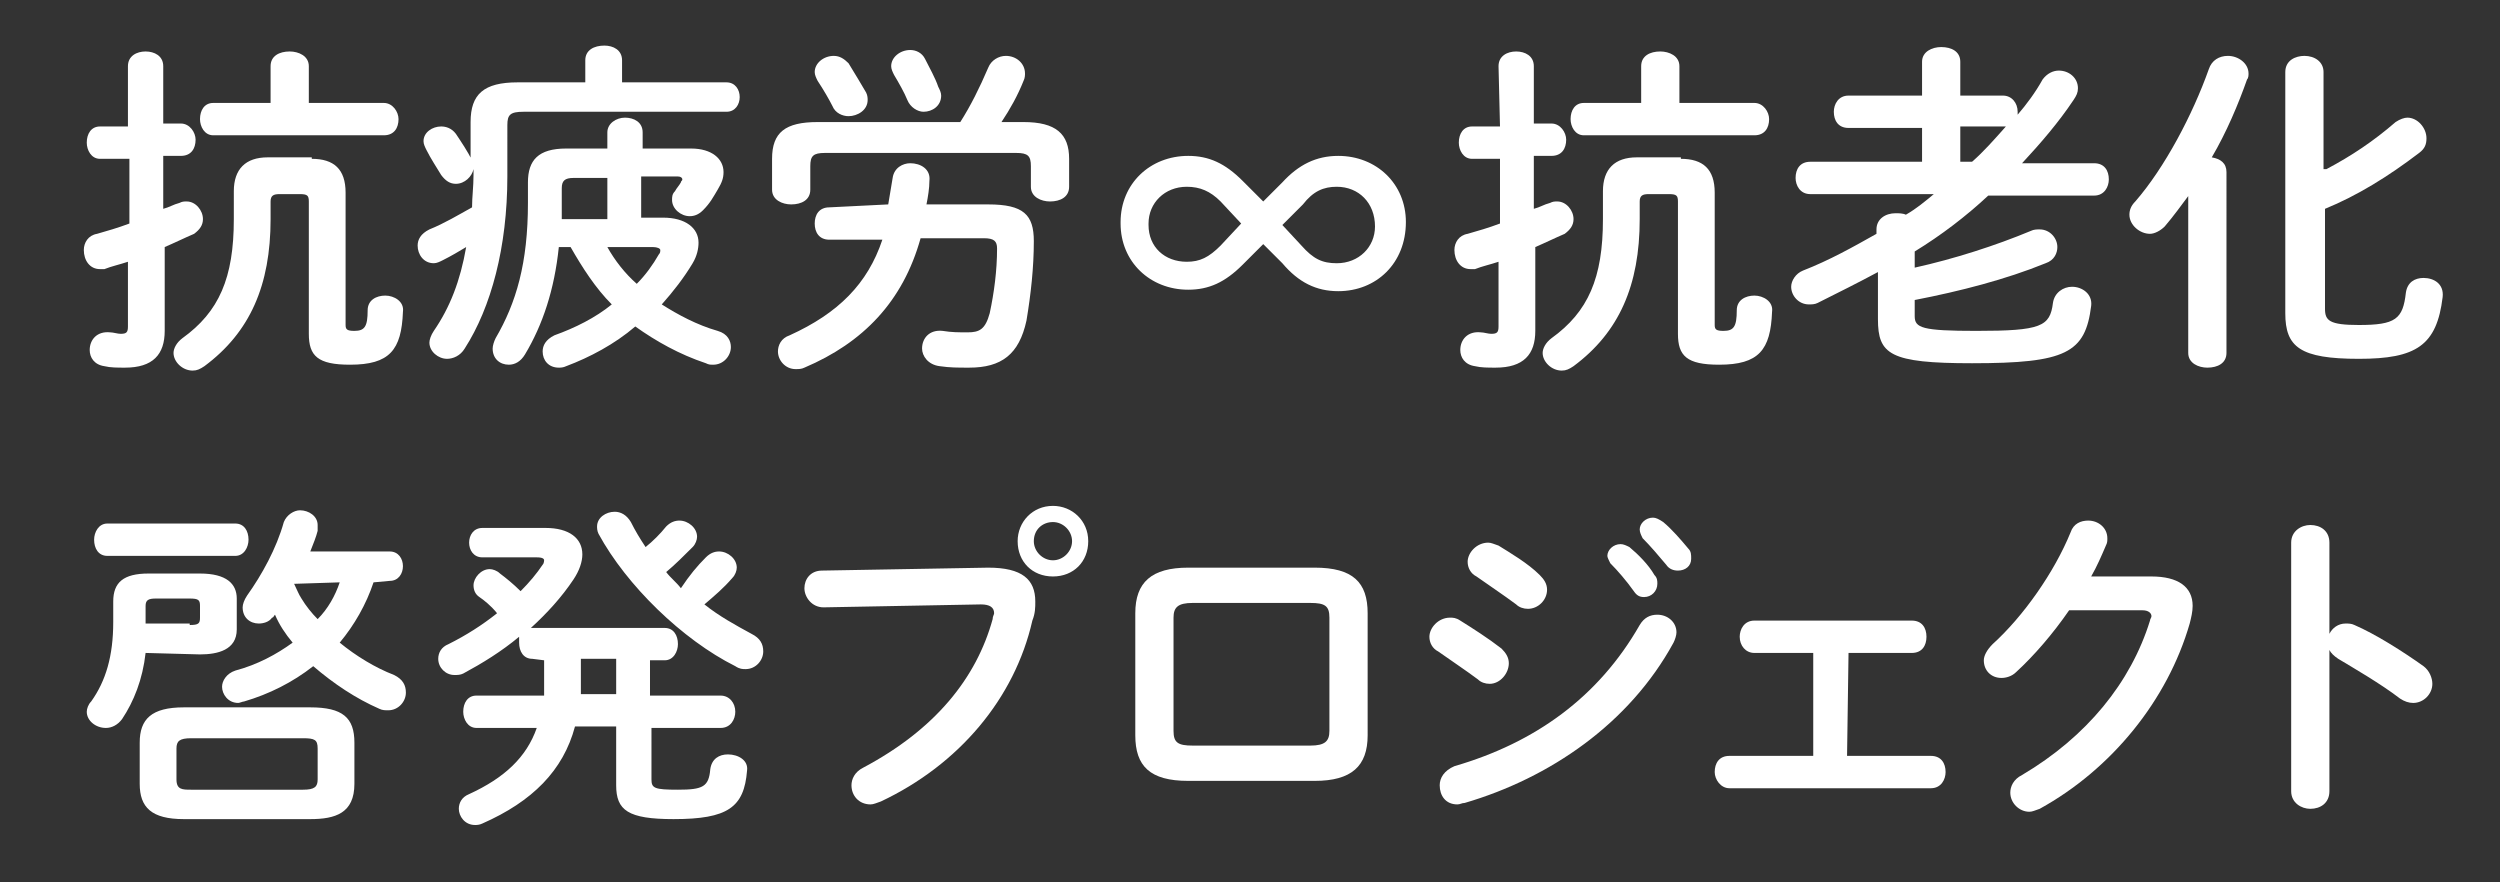
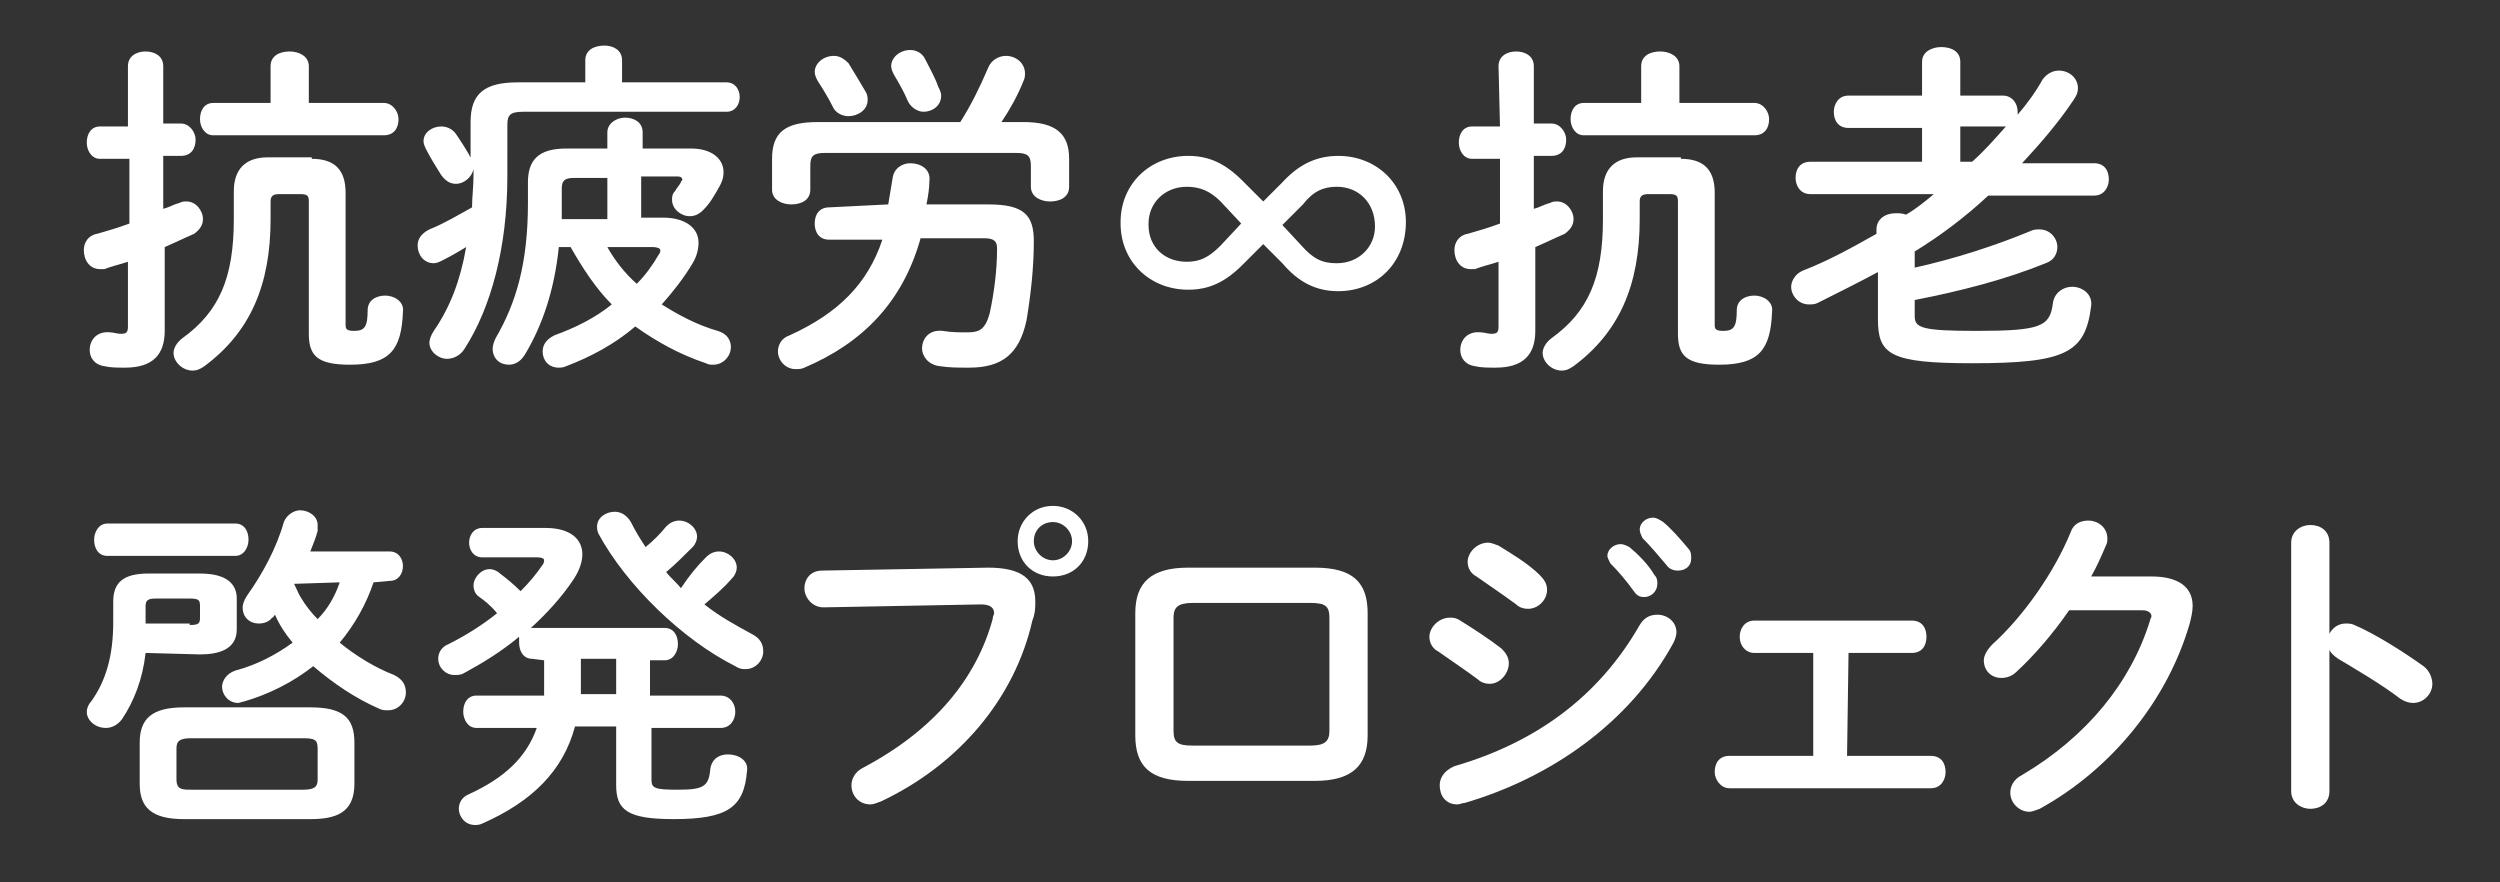
<svg xmlns="http://www.w3.org/2000/svg" version="1.1" id="レイヤー_1" x="0px" y="0px" viewBox="0 0 170 60" style="enable-background:new 0 0 170 60;" xml:space="preserve">
  <rect x="0" y="0" width="170" height="60" fill="#333333" stroke="none" />
  <style type="text/css">
	.st0{fill:#FFFFFF;}
</style>
  <g>
    <g>
      <g>
        <path class="st0" d="M8.7,4.5c0-0.7,0.6-1,1.2-1c0.6,0,1.2,0.3,1.2,1v3.9h1.2c0.6,0,1,0.6,1,1.1c0,0.6-0.3,1.1-1,1.1h-1.2v3.6     c0.4-0.1,0.7-0.3,1.1-0.4c0.2-0.1,0.3-0.1,0.5-0.1c0.6,0,1.1,0.6,1.1,1.2c0,0.4-0.2,0.7-0.6,1c-0.7,0.3-1.3,0.6-2,0.9v5.7     c0,1.6-0.8,2.5-2.7,2.5c-0.5,0-1,0-1.4-0.1c-0.7-0.1-1-0.6-1-1.1c0-0.7,0.5-1.3,1.4-1.2c0.2,0,0.5,0.1,0.7,0.1     c0.4,0,0.5-0.1,0.5-0.5v-4.4c-0.6,0.2-1.1,0.3-1.6,0.5c-0.1,0-0.2,0-0.3,0c-0.7,0-1.1-0.6-1.1-1.3c0-0.5,0.3-1,0.9-1.1     c0.7-0.2,1.4-0.4,2.2-0.7v-4.4h-2c-0.6,0-0.9-0.6-0.9-1.1c0-0.6,0.3-1.1,0.9-1.1h1.9V4.5z M21.2,10.8c1.5,0,2.3,0.7,2.3,2.3v9     c0,0.3,0.1,0.4,0.6,0.4c0.7,0,0.9-0.3,0.9-1.4c0-0.7,0.6-1,1.2-1s1.3,0.4,1.2,1.1c-0.1,2.6-0.9,3.6-3.6,3.6     c-2.2,0-2.8-0.6-2.8-2.1v-9c0-0.4-0.1-0.5-0.6-0.5H19c-0.4,0-0.6,0.1-0.6,0.5v1.2c0,4.5-1.4,7.7-4.5,10c-0.3,0.2-0.5,0.3-0.8,0.3     c-0.7,0-1.3-0.6-1.3-1.2c0-0.3,0.2-0.7,0.6-1c2.5-1.8,3.5-4.1,3.5-8.1V13c0-1.5,0.8-2.3,2.3-2.3h3V10.8z M26.1,7     c0.6,0,1,0.6,1,1.1c0,0.6-0.3,1.1-1,1.1H14.5c-0.6,0-0.9-0.6-0.9-1.1c0-0.6,0.3-1.1,0.9-1.1h3.9V4.5c0-0.7,0.6-1,1.3-1     c0.6,0,1.3,0.3,1.3,1V7H26.1z" />
        <path class="st0" d="M39.8,4.1c0-0.7,0.6-1,1.3-1c0.6,0,1.2,0.3,1.2,1v1.5h7.1c0.6,0,0.9,0.5,0.9,1s-0.3,1-0.9,1H35.6     c-0.9,0-1.1,0.2-1.1,0.9V12c0,4.8-1.1,8.9-2.9,11.7c-0.3,0.5-0.8,0.7-1.2,0.7c-0.6,0-1.2-0.5-1.2-1.1c0-0.2,0.1-0.5,0.3-0.8     c1.1-1.6,1.8-3.4,2.2-5.7c-0.5,0.3-1,0.6-1.6,0.9c-0.2,0.1-0.4,0.2-0.6,0.2c-0.7,0-1.1-0.6-1.1-1.2c0-0.4,0.2-0.8,0.8-1.1     c1-0.4,2-1,2.9-1.5c0-0.7,0.1-1.4,0.1-2.2v-0.4c-0.1,0.5-0.6,1-1.2,1c-0.4,0-0.7-0.2-1-0.6c-0.3-0.5-0.7-1.1-1-1.7     c-0.1-0.2-0.2-0.4-0.2-0.6c0-0.6,0.6-1,1.2-1c0.3,0,0.7,0.1,1,0.5c0.4,0.6,0.8,1.2,1.1,1.8C32,11,32,11.2,32,11.3v-3     c0-1.9,0.9-2.7,3.2-2.7h4.6V4.1z M45.1,14.8c1.5,0,2.4,0.7,2.4,1.7c0,0.4-0.1,0.9-0.4,1.4c-0.6,1-1.3,1.9-2.1,2.8     c1.1,0.7,2.4,1.4,3.8,1.8c0.7,0.2,0.9,0.7,0.9,1.1c0,0.6-0.5,1.2-1.2,1.2c-0.2,0-0.3,0-0.5-0.1c-1.8-0.6-3.4-1.5-4.8-2.5     c-1.4,1.2-3.1,2.1-4.7,2.7C38.3,25,38.1,25,38,25c-0.7,0-1.1-0.5-1.1-1.1c0-0.4,0.2-0.8,0.8-1.1c1.4-0.5,2.8-1.2,3.9-2.1     c-1.1-1.1-2-2.5-2.8-3.9H38c-0.3,2.9-1.1,5.3-2.3,7.3c-0.3,0.5-0.7,0.7-1.1,0.7c-0.6,0-1.1-0.4-1.1-1.1c0-0.2,0.1-0.5,0.2-0.7     c1.4-2.4,2.2-5.1,2.2-9.2v-1.4c0-1.5,0.7-2.3,2.6-2.3h2.8V9c0-0.6,0.6-1,1.2-1c0.6,0,1.2,0.3,1.2,1v1.1H47c1.4,0,2.2,0.7,2.2,1.6     c0,0.4-0.1,0.7-0.4,1.2c-0.3,0.5-0.5,0.9-1,1.4c-0.3,0.3-0.6,0.4-0.9,0.4c-0.6,0-1.2-0.5-1.2-1.1c0-0.2,0-0.4,0.2-0.6     c0.1-0.2,0.3-0.4,0.4-0.6c0-0.1,0.1-0.1,0.1-0.2c0-0.1-0.1-0.2-0.3-0.2h-2.5v2.8C43.6,14.8,45.1,14.8,45.1,14.8z M39,12.1     c-0.6,0-0.8,0.2-0.8,0.7V14c0,0.3,0,0.6,0,0.9h3.1v-2.8C41.3,12.1,39,12.1,39,12.1z M41.3,16.8c0.5,0.9,1.2,1.8,2,2.5     c0.6-0.6,1.1-1.3,1.5-2c0.1-0.1,0.1-0.2,0.1-0.3c0-0.1-0.2-0.2-0.5-0.2H41.3z" />
        <path class="st0" d="M65.3,8.3C66,7.2,66.6,6,67.2,4.6c0.2-0.5,0.7-0.8,1.2-0.8c0.7,0,1.3,0.5,1.3,1.2c0,0.1,0,0.3-0.1,0.5     c-0.4,1-0.9,1.9-1.5,2.8h1.5c2.2,0,3.1,0.8,3.1,2.5v1.9c0,0.7-0.6,1-1.3,1c-0.6,0-1.3-0.3-1.3-1v-1.4c0-0.7-0.2-0.9-1-0.9h-13     c-0.8,0-1,0.2-1,0.9v1.6c0,0.7-0.6,1-1.3,1c-0.6,0-1.3-0.3-1.3-1v-2.1c0-1.8,0.9-2.5,3.1-2.5C55.6,8.3,65.3,8.3,65.3,8.3z      M60.4,13.9c0.1-0.6,0.2-1.2,0.3-1.8c0.1-0.7,0.7-1,1.2-1c0.7,0,1.4,0.4,1.3,1.2c0,0.5-0.1,1.1-0.2,1.6h4.2     c2.4,0,3.1,0.7,3.1,2.5s-0.2,3.6-0.5,5.4c-0.5,2.3-1.7,3.2-3.9,3.2c-0.8,0-1.3,0-2-0.1c-0.8-0.1-1.2-0.7-1.2-1.2     c0-0.7,0.5-1.3,1.4-1.2c0.6,0.1,1.1,0.1,1.7,0.1c0.8,0,1.2-0.2,1.5-1.3c0.3-1.4,0.5-2.9,0.5-4.4c0-0.5-0.2-0.7-0.9-0.7h-4.3     c-1.2,4.3-3.9,7.1-7.9,8.8c-0.2,0.1-0.4,0.1-0.6,0.1c-0.7,0-1.2-0.6-1.2-1.2c0-0.4,0.2-0.9,0.8-1.1c3.3-1.5,5.3-3.5,6.3-6.5h-3.6     c-0.7,0-1-0.5-1-1.1s0.3-1.1,1-1.1L60.4,13.9z M58.9,6.3C59,6.5,59,6.7,59,6.8c0,0.7-0.7,1.1-1.3,1.1c-0.4,0-0.9-0.2-1.1-0.7     c-0.2-0.4-0.6-1.1-1-1.7c-0.1-0.2-0.2-0.4-0.2-0.6c0-0.6,0.6-1.1,1.3-1.1c0.4,0,0.7,0.2,1,0.5C58.2,5.1,58.6,5.8,58.9,6.3z      M63.8,5.9C63.9,6.1,64,6.3,64,6.5c0,0.7-0.6,1.1-1.2,1.1c-0.4,0-0.9-0.3-1.1-0.8c-0.2-0.5-0.6-1.2-0.9-1.7     c-0.1-0.2-0.2-0.4-0.2-0.6c0-0.6,0.6-1.1,1.3-1.1c0.4,0,0.8,0.2,1,0.6C63.2,4.6,63.6,5.3,63.8,5.9z" />
      </g>
    </g>
    <g>
      <g>
        <path class="st0" d="M101.9,4.5c0-0.7,0.6-1,1.2-1s1.2,0.3,1.2,1v3.9h1.2c0.6,0,1,0.6,1,1.1c0,0.6-0.3,1.1-1,1.1h-1.2v3.6     c0.4-0.1,0.7-0.3,1.1-0.4c0.2-0.1,0.3-0.1,0.5-0.1c0.6,0,1.1,0.6,1.1,1.2c0,0.4-0.2,0.7-0.6,1c-0.7,0.3-1.3,0.6-2,0.9v5.7     c0,1.6-0.8,2.5-2.7,2.5c-0.5,0-1,0-1.4-0.1c-0.7-0.1-1-0.6-1-1.1c0-0.7,0.5-1.3,1.4-1.2c0.2,0,0.5,0.1,0.7,0.1     c0.4,0,0.5-0.1,0.5-0.5v-4.4c-0.6,0.2-1.1,0.3-1.6,0.5c-0.1,0-0.2,0-0.3,0c-0.7,0-1.1-0.6-1.1-1.3c0-0.5,0.3-1,0.9-1.1     c0.7-0.2,1.4-0.4,2.2-0.7v-4.4h-1.9c-0.6,0-0.9-0.6-0.9-1.1c0-0.6,0.3-1.1,0.9-1.1h1.9L101.9,4.5L101.9,4.5z M114.3,10.8     c1.5,0,2.3,0.7,2.3,2.3v9c0,0.3,0.1,0.4,0.6,0.4c0.7,0,0.9-0.3,0.9-1.4c0-0.7,0.6-1,1.2-1s1.3,0.4,1.2,1.1     c-0.1,2.6-0.9,3.6-3.6,3.6c-2.2,0-2.8-0.6-2.8-2.1v-9c0-0.4-0.1-0.5-0.6-0.5h-1.4c-0.4,0-0.6,0.1-0.6,0.5v1.2     c0,4.5-1.4,7.7-4.5,10c-0.3,0.2-0.5,0.3-0.8,0.3c-0.7,0-1.3-0.6-1.3-1.2c0-0.3,0.2-0.7,0.6-1c2.5-1.8,3.5-4.1,3.5-8.1V13     c0-1.5,0.8-2.3,2.3-2.3h3V10.8z M119.3,7c0.6,0,1,0.6,1,1.1c0,0.6-0.3,1.1-1,1.1h-11.6c-0.6,0-0.9-0.6-0.9-1.1     c0-0.6,0.3-1.1,0.9-1.1h3.9V4.5c0-0.7,0.6-1,1.3-1c0.6,0,1.3,0.3,1.3,1V7H119.3z" />
        <path class="st0" d="M127.7,18.5c-1.3,0.7-2.7,1.4-4.1,2.1c-0.2,0.1-0.4,0.1-0.6,0.1c-0.7,0-1.2-0.6-1.2-1.2     c0-0.4,0.3-0.9,0.8-1.1c1.8-0.7,3.4-1.6,5-2.5v-0.3c0-0.7,0.6-1.1,1.3-1.1c0.2,0,0.5,0,0.7,0.1c0.7-0.4,1.3-0.9,1.9-1.4h-8.4     c-0.7,0-1-0.6-1-1.1c0-0.6,0.3-1.1,1-1.1h7.6V8.7h-5c-0.7,0-1-0.5-1-1.1c0-0.5,0.3-1.1,1-1.1h5V4.2c0-0.7,0.7-1,1.3-1     c0.7,0,1.3,0.3,1.3,1v2.3h2.9c0.6,0,1,0.5,1,1.1c0,0,0,0.1,0,0.2c0.6-0.7,1.2-1.5,1.7-2.4c0.3-0.4,0.7-0.6,1.1-0.6     c0.7,0,1.3,0.5,1.3,1.2c0,0.3-0.1,0.5-0.3,0.8c-1,1.5-2.2,2.9-3.5,4.3h4.9c0.7,0,1,0.5,1,1.1c0,0.5-0.3,1.1-1,1.1h-7.2     c-1.5,1.4-3.2,2.7-5,3.8v1.1c2.7-0.6,5.5-1.5,7.9-2.5c0.2-0.1,0.4-0.1,0.6-0.1c0.7,0,1.2,0.6,1.2,1.2c0,0.4-0.2,0.9-0.8,1.1     c-2.7,1.1-5.8,1.9-8.9,2.5v1.1c0,0.8,0.5,1,4.2,1c4.4,0,5-0.3,5.2-1.9c0.1-0.7,0.7-1.1,1.3-1.1c0.7,0,1.4,0.5,1.3,1.3     c-0.4,3.2-1.7,3.9-8.1,3.9c-5.6,0-6.4-0.6-6.4-3C127.7,21.7,127.7,18.5,127.7,18.5z M134.1,11c0.8-0.7,1.5-1.5,2.3-2.4     c-0.1,0-0.1,0-0.2,0h-2.9V11H134.1z" />
-         <path class="st0" d="M148.9,13.2c-0.6,0.8-1.1,1.5-1.7,2.2c-0.3,0.3-0.7,0.5-1,0.5c-0.7,0-1.4-0.6-1.4-1.3c0-0.3,0.1-0.6,0.4-0.9     c2-2.3,3.9-5.9,5-9c0.2-0.6,0.7-0.9,1.3-0.9c0.7,0,1.4,0.5,1.4,1.2c0,0.1,0,0.3-0.1,0.4c-0.6,1.7-1.4,3.6-2.4,5.3     c0.6,0.1,1,0.4,1,1V24c0,0.7-0.6,1-1.3,1c-0.6,0-1.3-0.3-1.3-1V13.2H148.9z M158.2,11.5c1.7-0.9,3.2-1.9,4.7-3.2     c0.3-0.2,0.6-0.3,0.8-0.3c0.7,0,1.3,0.7,1.3,1.4c0,0.4-0.1,0.7-0.5,1c-2.1,1.6-4.2,2.9-6.4,3.8V21c0,0.8,0.3,1.1,2.3,1.1     c2.5,0,3-0.4,3.2-2.2c0.1-0.7,0.6-1,1.2-1c0.7,0,1.4,0.4,1.3,1.3c-0.4,3.3-1.8,4.2-5.7,4.2c-4,0-5-0.8-5-3.1V4.9     c0-0.8,0.7-1.1,1.3-1.1c0.7,0,1.3,0.4,1.3,1.1v6.6H158.2z" />
      </g>
    </g>
    <g>
      <g>
        <path class="st0" d="M9.9,44.4c-0.2,1.8-0.8,3.3-1.6,4.5c-0.3,0.4-0.7,0.6-1.1,0.6c-0.7,0-1.3-0.5-1.3-1.1c0-0.2,0.1-0.5,0.3-0.7     c1-1.4,1.5-3.1,1.5-5.4v-1.4c0-1.3,0.7-1.9,2.4-1.9h3.5c1.8,0,2.5,0.7,2.5,1.7v2.1c0,1.4-1.3,1.7-2.5,1.7L9.9,44.4L9.9,44.4z      M16,35.6c0.6,0,0.9,0.5,0.9,1.1c0,0.5-0.3,1.1-0.9,1.1H7.3c-0.6,0-0.9-0.5-0.9-1.1c0-0.5,0.3-1.1,0.9-1.1H16z M12.5,55.7     c-2.2,0-3-0.8-3-2.4v-2.8c0-1.6,0.8-2.4,3-2.4h8.6c2.2,0,3,0.7,3,2.4v2.8c0,2-1.3,2.4-3,2.4H12.5z M12.9,42.5     c0.6,0,0.7-0.1,0.7-0.5v-0.8c0-0.4-0.1-0.5-0.7-0.5h-2.3c-0.5,0-0.7,0.1-0.7,0.5v1.1v0.1h3V42.5z M20.6,53.7c0.8,0,1-0.2,1-0.7     v-2.1c0-0.6-0.2-0.7-1-0.7H13c-0.8,0-1,0.2-1,0.7V53c0,0.7,0.4,0.7,1,0.7H20.6z M25.4,39.6c-0.5,1.5-1.3,2.9-2.3,4.1     c1.1,0.9,2.4,1.7,3.7,2.2c0.6,0.3,0.8,0.7,0.8,1.2c0,0.6-0.5,1.2-1.2,1.2c-0.2,0-0.4,0-0.6-0.1c-1.6-0.7-3.1-1.7-4.5-2.9     c-1.4,1.1-3,1.9-4.7,2.4c-0.1,0-0.3,0.1-0.4,0.1c-0.7,0-1.1-0.6-1.1-1.1c0-0.4,0.3-0.9,0.9-1.1c1.5-0.4,2.8-1.1,3.9-1.9     c-0.5-0.6-0.9-1.2-1.2-1.9c-0.1,0.1-0.1,0.2-0.2,0.2c-0.2,0.3-0.6,0.4-0.9,0.4c-0.6,0-1.1-0.4-1.1-1.1c0-0.2,0.1-0.5,0.3-0.8     c1-1.4,2-3.2,2.5-5c0.2-0.5,0.7-0.8,1.1-0.8c0.6,0,1.2,0.4,1.2,1c0,0.1,0,0.2,0,0.4c-0.1,0.4-0.3,0.9-0.5,1.4h5.4     c0.6,0,0.9,0.5,0.9,1s-0.3,1-0.9,1L25.4,39.6L25.4,39.6z M20,39.7c0.2,0.4,0.3,0.7,0.5,1c0.3,0.5,0.7,1,1.1,1.4     c0.7-0.7,1.2-1.6,1.5-2.5L20,39.7L20,39.7z" />
        <path class="st0" d="M36.2,44.8c-0.6,0-0.9-0.5-0.9-1.1c0-0.1,0-0.2,0-0.4c-1.2,1-2.5,1.8-3.8,2.5c-0.2,0.1-0.4,0.1-0.6,0.1     c-0.6,0-1.1-0.5-1.1-1.1c0-0.4,0.2-0.8,0.7-1c1.2-0.6,2.3-1.3,3.3-2.1c-0.4-0.5-0.9-0.9-1.2-1.1c-0.3-0.2-0.4-0.5-0.4-0.8     c0-0.5,0.5-1.1,1.1-1.1c0.2,0,0.5,0.1,0.7,0.3c0.4,0.3,0.9,0.7,1.4,1.2c0.6-0.6,1.1-1.2,1.5-1.8c0.1-0.1,0.1-0.3,0.1-0.3     c0-0.1-0.1-0.2-0.5-0.2h-3.7c-0.6,0-0.9-0.5-0.9-1s0.3-1,0.9-1h4.3c1.6,0,2.5,0.7,2.5,1.8c0,0.5-0.2,1.1-0.6,1.7     c-0.8,1.2-1.8,2.3-2.9,3.3h9.1c0.6,0,0.9,0.5,0.9,1.1c0,0.5-0.3,1.1-0.9,1.1h-1v2.4H49c0.6,0,1,0.5,1,1.1c0,0.5-0.3,1.1-1,1.1     h-4.7V53c0,0.6,0.2,0.7,1.8,0.7c1.7,0,2.1-0.2,2.2-1.4c0.1-0.7,0.6-1,1.2-1c0.7,0,1.4,0.4,1.3,1.1c-0.2,2.5-1.3,3.3-5,3.3     c-3.1,0-3.9-0.6-3.9-2.3v-4h-2.8c-0.8,3-2.9,5.1-6.3,6.6c-0.2,0.1-0.4,0.1-0.5,0.1c-0.7,0-1.1-0.6-1.1-1.1c0-0.4,0.2-0.8,0.7-1     c2.4-1.1,3.9-2.5,4.6-4.5h-4.1c-0.6,0-0.9-0.6-0.9-1.1c0-0.6,0.3-1.1,0.9-1.1H37c0-0.4,0-0.8,0-1.2v-1.2L36.2,44.8L36.2,44.8z      M41.9,44.8h-2.4v1.4c0,0.3,0,0.7,0,1h2.4V44.8z M48,37.9c0.3-0.3,0.6-0.4,0.9-0.4c0.6,0,1.2,0.5,1.2,1.1c0,0.2-0.1,0.5-0.3,0.7     c-0.6,0.7-1.2,1.2-1.9,1.8c1,0.8,2.1,1.4,3.2,2c0.6,0.3,0.8,0.7,0.8,1.2c0,0.6-0.5,1.2-1.2,1.2c-0.2,0-0.4,0-0.7-0.2     c-3.6-1.8-7.4-5.5-9.3-9c-0.1-0.2-0.1-0.4-0.1-0.5c0-0.6,0.6-1,1.2-1c0.4,0,0.8,0.2,1.1,0.7c0.3,0.6,0.6,1.1,1,1.7     c0.5-0.4,1-0.9,1.4-1.4c0.3-0.3,0.6-0.4,0.9-0.4c0.6,0,1.2,0.5,1.2,1.1c0,0.2-0.1,0.5-0.3,0.7c-0.6,0.6-1.2,1.2-1.8,1.7     c0.3,0.4,0.7,0.7,1,1.1C46.9,39.1,47.4,38.5,48,37.9z" />
        <path class="st0" d="M67.2,38.6c2.3,0,3.2,0.8,3.2,2.3c0,0.4,0,0.8-0.2,1.3c-1.2,5.3-5,9.8-10.3,12.3c-0.3,0.1-0.5,0.2-0.7,0.2     c-0.8,0-1.3-0.6-1.3-1.3c0-0.4,0.2-0.9,0.8-1.2c4.9-2.6,7.7-6.1,8.8-10.1c0-0.2,0.1-0.3,0.1-0.4c0-0.4-0.3-0.6-0.9-0.6L56,41.3     c-0.8,0-1.3-0.7-1.3-1.3s0.4-1.2,1.2-1.2L67.2,38.6z M74,36.8c0,1.4-1,2.4-2.4,2.4s-2.4-1-2.4-2.4c0-1.3,1-2.4,2.4-2.4     C72.9,34.4,74,35.4,74,36.8z M70.3,36.8c0,0.7,0.6,1.3,1.3,1.3c0.7,0,1.3-0.6,1.3-1.3s-0.6-1.3-1.3-1.3S70.3,36,70.3,36.8z" />
        <path class="st0" d="M80.8,53.1c-2.6,0-3.6-1-3.6-3.1v-8.3c0-2.1,1.1-3.1,3.6-3.1h8.6c2.6,0,3.6,1,3.6,3.1V50     c0,2.1-1.1,3.1-3.6,3.1H80.8z M89.1,50.7c1,0,1.3-0.3,1.3-1V42c0-0.8-0.3-1-1.3-1h-8c-1,0-1.3,0.3-1.3,1v7.7c0,0.8,0.3,1,1.3,1     H89.1z" />
        <path class="st0" d="M102.1,44.1c0.3,0.3,0.5,0.6,0.5,1c0,0.7-0.6,1.4-1.3,1.4c-0.3,0-0.6-0.1-0.8-0.3c-0.8-0.6-2-1.4-2.7-1.9     c-0.4-0.2-0.6-0.6-0.6-1c0-0.6,0.6-1.3,1.4-1.3c0.2,0,0.4,0,0.7,0.2C100.1,42.7,101.2,43.4,102.1,44.1z M112.7,41.8     c0.7,0,1.3,0.5,1.3,1.2c0,0.2-0.1,0.5-0.2,0.7c-3,5.5-8.4,9.2-14.2,10.9c-0.2,0-0.3,0.1-0.5,0.1c-0.8,0-1.2-0.6-1.2-1.3     c0-0.5,0.3-1,1-1.3c5.5-1.6,9.8-4.7,12.6-9.6C111.8,42,112.2,41.8,112.7,41.8z M104.7,39.1c0.3,0.3,0.5,0.6,0.5,1     c0,0.7-0.6,1.3-1.3,1.3c-0.3,0-0.6-0.1-0.8-0.3c-0.8-0.6-2-1.4-2.7-1.9c-0.4-0.2-0.6-0.6-0.6-1c0-0.6,0.6-1.3,1.4-1.3     c0.2,0,0.4,0.1,0.7,0.2C102.7,37.6,103.9,38.3,104.7,39.1z M109.3,37.8c0-0.4,0.4-0.8,0.9-0.8c0.2,0,0.4,0.1,0.6,0.2     c0.6,0.5,1.3,1.2,1.7,1.9c0.2,0.2,0.2,0.4,0.2,0.6c0,0.5-0.4,0.9-0.9,0.9c-0.3,0-0.5-0.1-0.7-0.4c-0.5-0.7-1.1-1.4-1.6-1.9     C109.4,38.1,109.3,37.9,109.3,37.8z M111.5,36c0-0.4,0.4-0.8,0.9-0.8c0.2,0,0.4,0.1,0.7,0.3c0.6,0.5,1.2,1.2,1.7,1.8     c0.2,0.2,0.2,0.4,0.2,0.7c0,0.5-0.4,0.8-0.9,0.8c-0.3,0-0.6-0.1-0.8-0.4c-0.5-0.6-1.1-1.3-1.6-1.8     C111.6,36.4,111.5,36.2,111.5,36z" />
        <path class="st0" d="M125.6,51.4h5.7c0.7,0,1,0.5,1,1.1c0,0.5-0.3,1.1-1,1.1h-13.7c-0.6,0-1-0.6-1-1.1c0-0.6,0.3-1.1,1-1.1h5.7     v-7h-4c-0.6,0-1-0.5-1-1.1c0-0.5,0.3-1.1,1-1.1H130c0.7,0,1,0.5,1,1.1s-0.3,1.1-1,1.1h-4.3L125.6,51.4L125.6,51.4z" />
        <path class="st0" d="M146.3,39.2c1.8,0,2.8,0.7,2.8,2c0,0.4-0.1,0.8-0.2,1.2c-1.5,5.2-5.3,9.9-10.2,12.6     c-0.3,0.1-0.5,0.2-0.7,0.2c-0.7,0-1.3-0.6-1.3-1.3c0-0.4,0.2-0.9,0.8-1.2c4.4-2.6,7.4-6.3,8.7-10.5c0-0.1,0.1-0.2,0.1-0.3     c0-0.2-0.2-0.4-0.6-0.4h-5c-1.1,1.6-2.4,3.1-3.6,4.2c-0.3,0.3-0.7,0.4-1,0.4c-0.7,0-1.2-0.5-1.2-1.2c0-0.3,0.2-0.7,0.6-1.1     c2.1-1.9,4.2-4.9,5.3-7.6c0.2-0.6,0.7-0.8,1.2-0.8c0.7,0,1.3,0.5,1.3,1.2c0,0.2,0,0.3-0.1,0.5c-0.3,0.7-0.6,1.4-1,2.1L146.3,39.2     z" />
        <path class="st0" d="M158.4,43.1c0.2-0.4,0.6-0.7,1.1-0.7c0.2,0,0.4,0,0.6,0.1c1.4,0.6,3.3,1.8,4.7,2.8c0.4,0.3,0.6,0.8,0.6,1.2     c0,0.7-0.6,1.3-1.3,1.3c-0.3,0-0.6-0.1-0.9-0.3c-1.3-1-3.2-2.1-4.2-2.7c-0.3-0.2-0.5-0.4-0.6-0.6v9.6c0,0.8-0.6,1.2-1.3,1.2     c-0.6,0-1.3-0.4-1.3-1.2V36.9c0-0.8,0.7-1.2,1.3-1.2c0.7,0,1.3,0.4,1.3,1.2L158.4,43.1L158.4,43.1z" />
      </g>
    </g>
    <path class="st0" d="M91,19.8c-1.5,0-2.7-0.6-3.8-1.9l-1.3-1.3L84.5,18c-1.2,1.2-2.3,1.7-3.7,1.7c-2.6,0-4.6-1.9-4.6-4.5v-0.1   c0-2.6,2-4.5,4.6-4.5c1.4,0,2.5,0.5,3.7,1.7l1.4,1.4l1.3-1.3c1.1-1.2,2.3-1.8,3.8-1.8c2.6,0,4.6,1.9,4.6,4.5   C95.6,17.9,93.6,19.8,91,19.8z M87.2,15.3l1.3,1.4c0.8,0.9,1.4,1.2,2.4,1.2c1.5,0,2.6-1.1,2.6-2.5c0-1.6-1.1-2.7-2.6-2.7   c-0.9,0-1.6,0.3-2.3,1.2L87.2,15.3z M80.7,12.7c-1.5,0-2.6,1.1-2.6,2.5v0.1c0,1.5,1.1,2.5,2.6,2.5c0.9,0,1.5-0.3,2.3-1.1l1.4-1.5   L83,13.7C82.3,13,81.6,12.7,80.7,12.7z" />
  </g>
</svg>